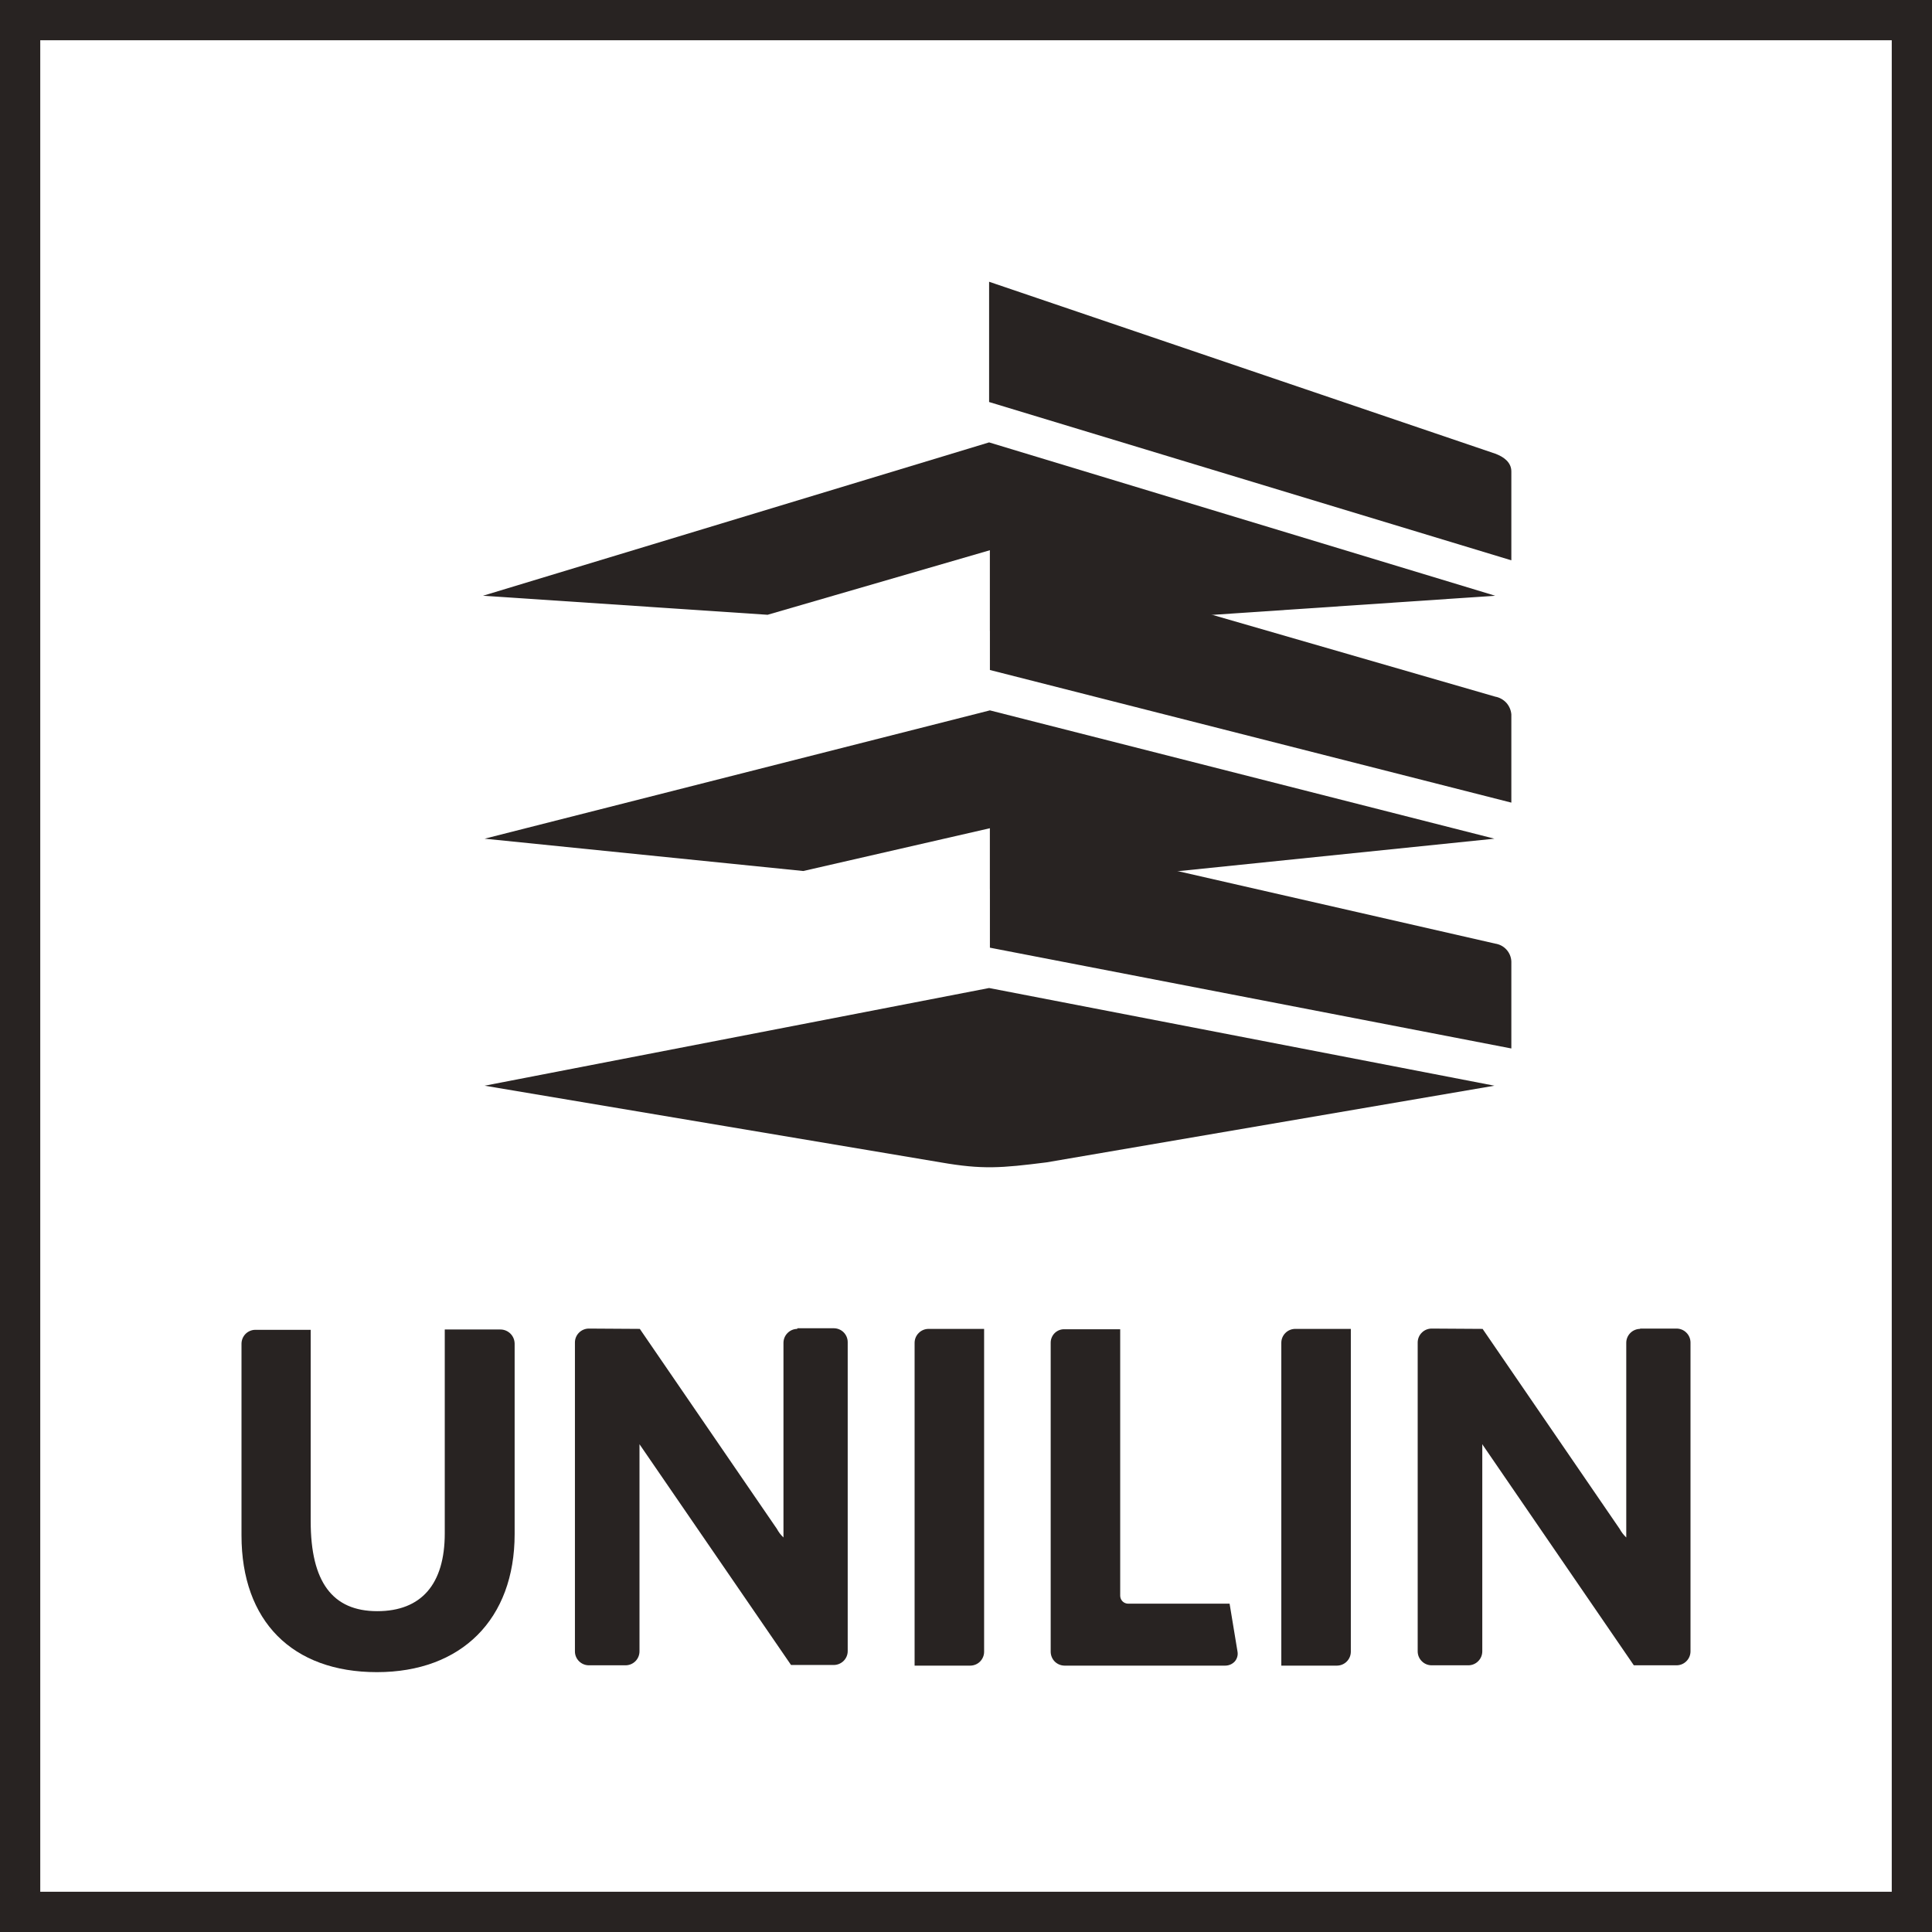
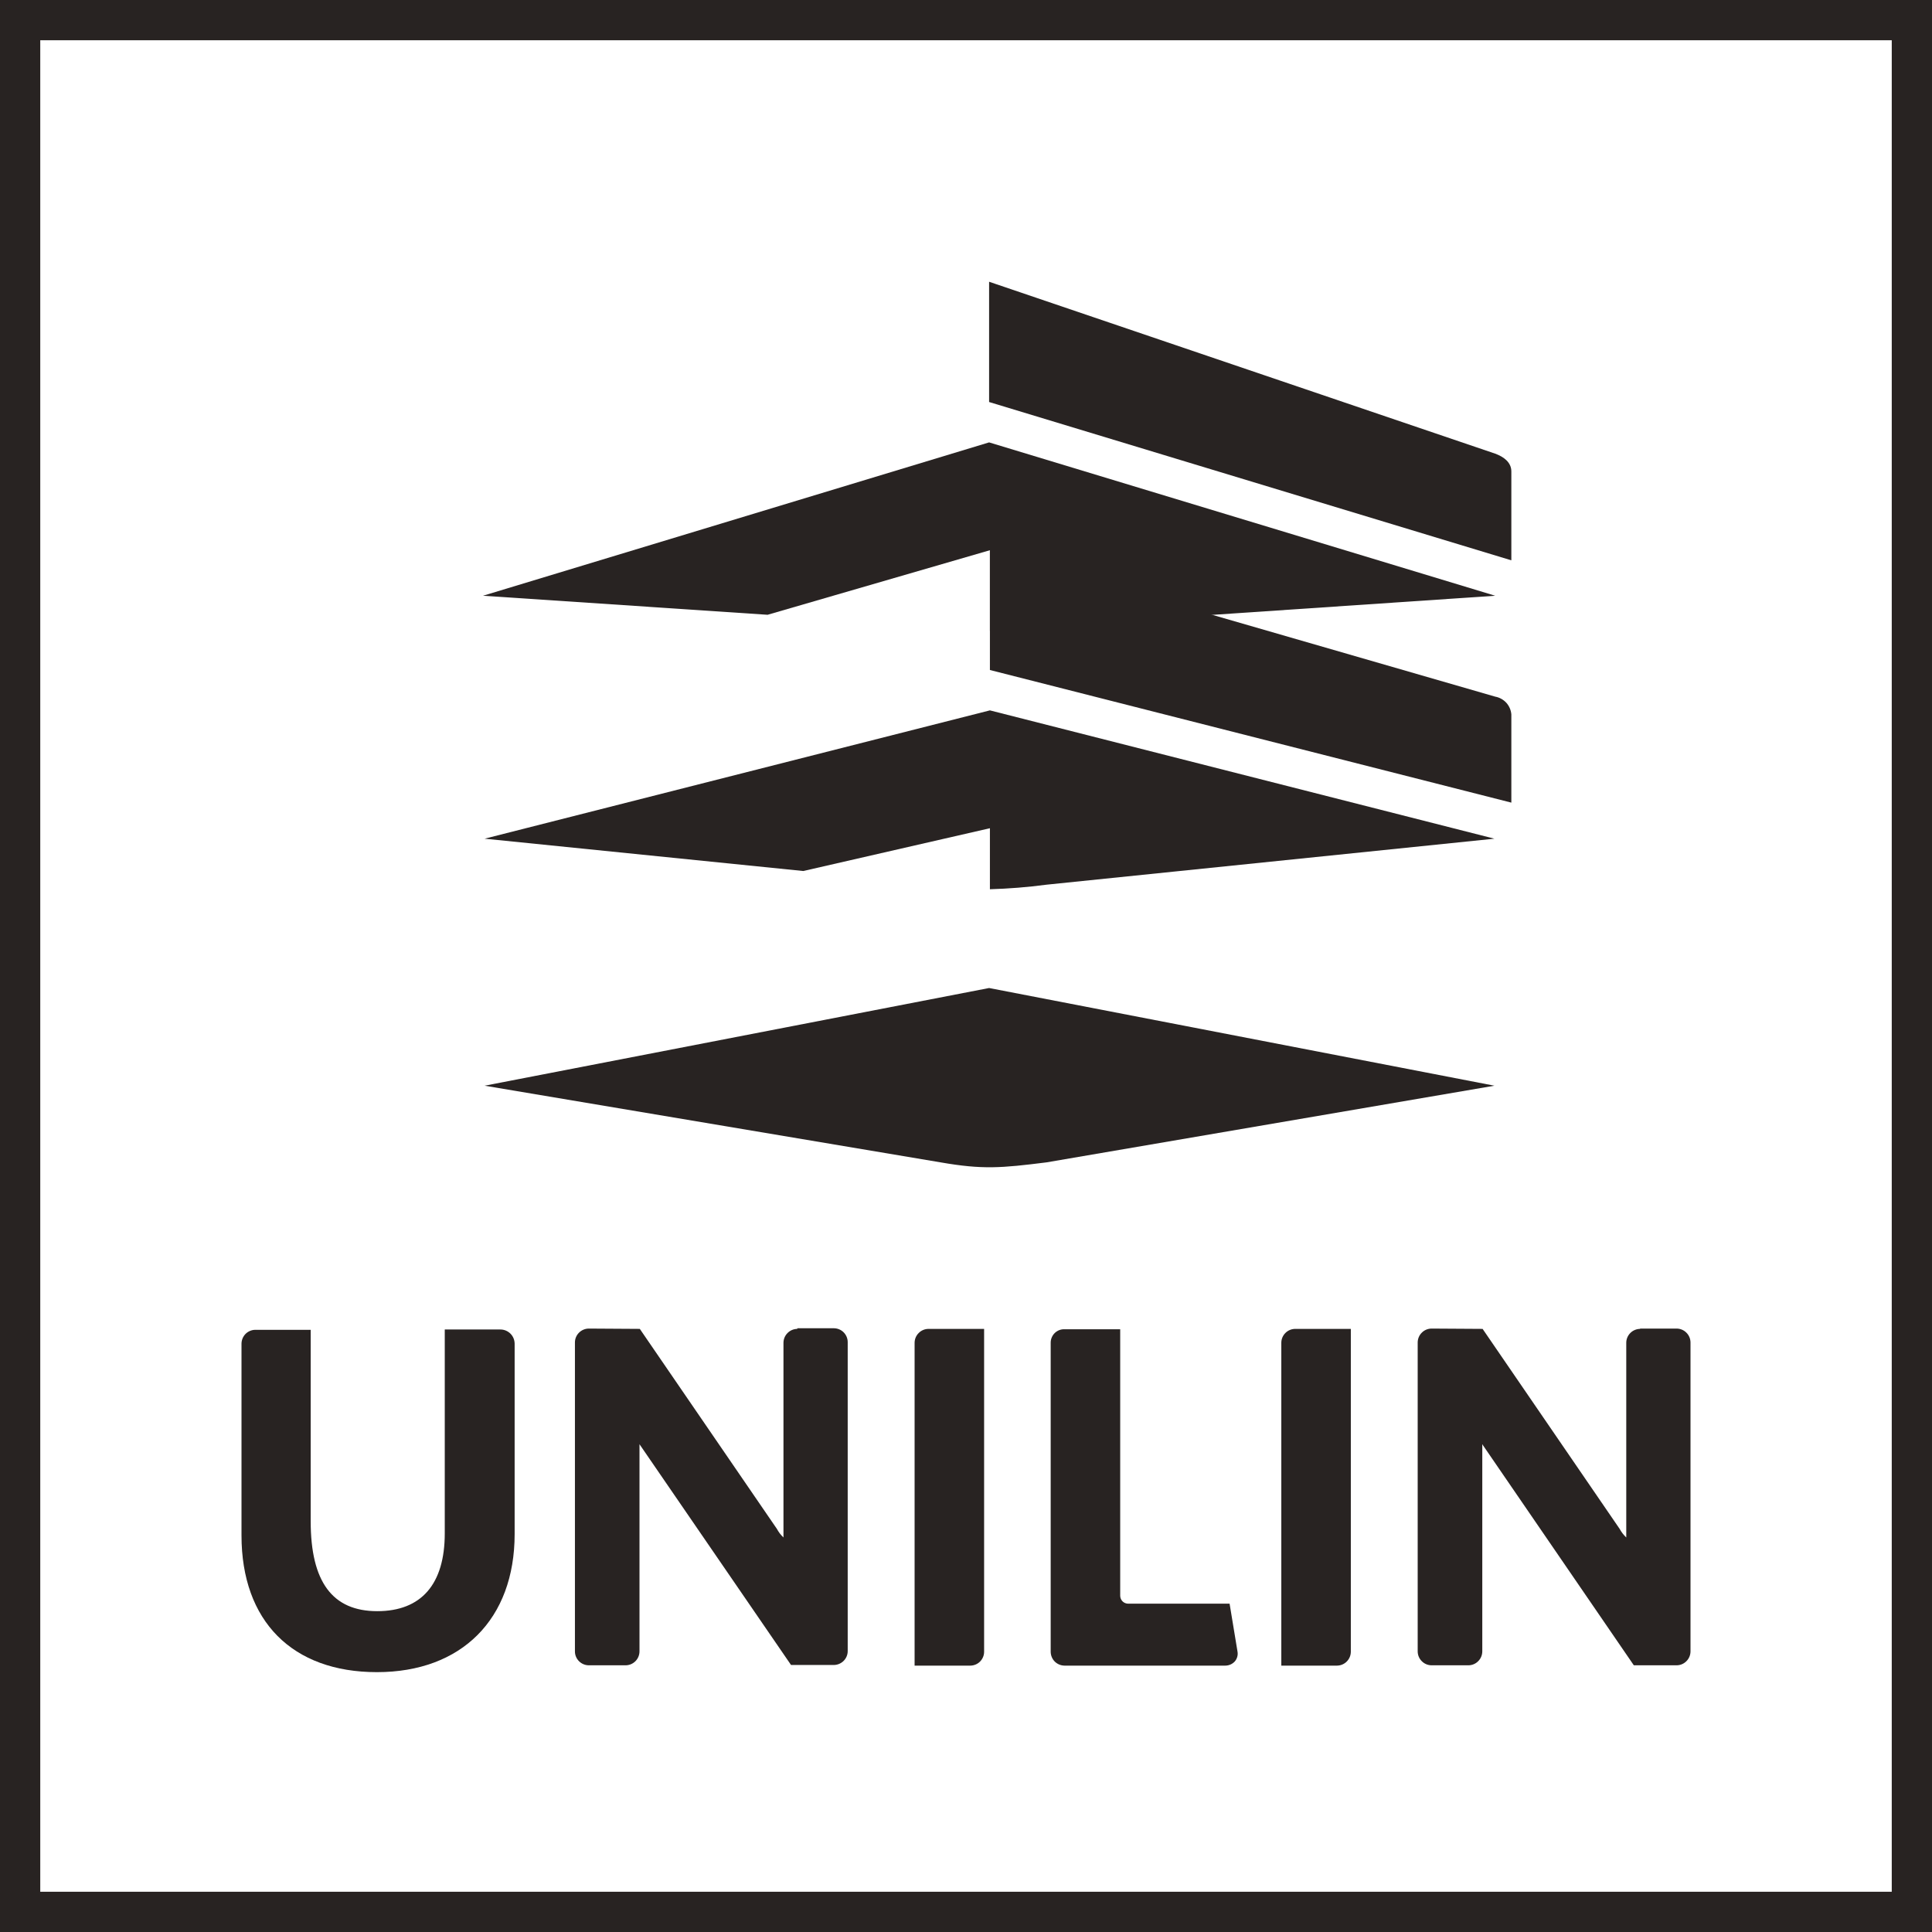
<svg xmlns="http://www.w3.org/2000/svg" width="48" height="48" viewBox="0 0 48 48" fill="none">
  <rect x="0.5" y="0.5" width="47" height="47" stroke="#282322" />
  <path d="M12 14.801L19.071 15.274L24.594 13.67V15.675C25.064 15.665 25.533 15.624 25.998 15.555L37.148 14.801L24.574 10.991L12 14.801Z" fill="#282322" />
-   <path d="M12.04 26.974L23.371 28.879C24.413 29.06 24.875 29.02 25.998 28.879L37.128 26.974L24.574 24.547L12.04 26.974Z" fill="#282322" />
+   <path d="M12.04 26.974L23.371 28.879C24.413 29.06 24.875 29.02 25.998 28.879L37.128 26.974L24.574 24.547Z" fill="#282322" />
  <path d="M24.594 22.093C25.064 22.079 25.532 22.042 25.998 21.98L37.128 20.837L24.594 17.649L12.04 20.837L19.957 21.64L24.594 20.577V22.093Z" fill="#282322" />
  <path d="M37.549 17.749C37.54 17.642 37.496 17.54 37.424 17.46C37.351 17.381 37.254 17.327 37.148 17.308L24.594 13.678V16.646L37.549 19.941V17.749Z" fill="#282322" />
-   <path d="M37.148 23.444L24.594 20.577V23.545L37.549 26.049V23.886C37.544 23.777 37.501 23.673 37.428 23.593C37.355 23.512 37.256 23.46 37.148 23.444Z" fill="#282322" />
  <path d="M37.549 11.713C37.549 11.492 37.369 11.352 37.148 11.271L24.574 7V9.988L37.549 13.921V11.713Z" fill="#282322" />
  <path d="M12.434 33.031H11.05V38.097C11.05 39.358 10.469 40.029 9.372 40.029C8.259 40.029 7.719 39.301 7.719 37.795V33.039H6.344C6.253 33.039 6.166 33.076 6.101 33.14C6.037 33.205 6.001 33.292 6 33.383V38.147C6 40.275 7.261 41.544 9.364 41.544C11.468 41.544 12.786 40.226 12.786 38.114V33.383C12.785 33.289 12.748 33.2 12.682 33.134C12.616 33.069 12.527 33.031 12.434 33.031Z" fill="#282322" />
  <path d="M23.067 33.016C22.976 33.017 22.889 33.053 22.825 33.118C22.76 33.182 22.724 33.269 22.723 33.36V41.382H24.107C24.198 41.381 24.285 41.345 24.349 41.281C24.413 41.216 24.45 41.129 24.45 41.038V33.016H23.067Z" fill="#282322" />
  <path d="M32.177 33.016C32.086 33.017 31.999 33.053 31.935 33.118C31.871 33.182 31.834 33.269 31.834 33.36V41.382H33.217C33.308 41.381 33.395 41.345 33.459 41.281C33.524 41.216 33.56 41.129 33.561 41.038V33.016H32.177Z" fill="#282322" />
  <path d="M19.809 33.016C19.718 33.017 19.631 33.053 19.567 33.118C19.502 33.182 19.466 33.269 19.465 33.36V38.198C19.399 38.136 19.344 38.064 19.302 37.985L15.896 33.016L14.627 33.008C14.537 33.009 14.45 33.045 14.385 33.11C14.321 33.174 14.284 33.261 14.284 33.352V41.03C14.284 41.121 14.321 41.208 14.385 41.272C14.45 41.337 14.537 41.373 14.627 41.374H15.544C15.635 41.373 15.722 41.337 15.787 41.272C15.851 41.208 15.887 41.121 15.888 41.03V35.881C15.895 35.888 15.901 35.897 15.905 35.906L19.653 41.366H20.718C20.808 41.365 20.896 41.328 20.96 41.264C21.024 41.2 21.061 41.113 21.061 41.022V33.344C21.061 33.253 21.024 33.166 20.96 33.101C20.896 33.037 20.808 33.001 20.718 33H19.809V33.016Z" fill="#282322" />
  <path d="M40.748 33.016C40.657 33.017 40.569 33.053 40.505 33.118C40.441 33.182 40.404 33.269 40.404 33.36V38.198C40.338 38.136 40.283 38.064 40.24 37.985L36.835 33.016L35.566 33.008C35.475 33.009 35.388 33.045 35.324 33.11C35.259 33.174 35.223 33.261 35.222 33.352V41.03C35.223 41.121 35.259 41.208 35.324 41.272C35.388 41.337 35.475 41.373 35.566 41.374H36.483C36.574 41.373 36.661 41.337 36.725 41.272C36.79 41.208 36.826 41.121 36.827 41.03V35.881C36.834 35.888 36.84 35.897 36.843 35.906L40.592 41.374H41.656C41.747 41.373 41.834 41.337 41.898 41.272C41.963 41.208 41.999 41.121 42 41.03V33.352C41.999 33.261 41.963 33.174 41.898 33.11C41.834 33.045 41.747 33.009 41.656 33.008H40.748V33.016Z" fill="#282322" />
  <path d="M26.104 33.36V41.038C26.105 41.129 26.141 41.216 26.205 41.281C26.27 41.345 26.357 41.381 26.448 41.382H30.442C30.487 41.382 30.531 41.372 30.572 41.354C30.613 41.336 30.65 41.309 30.68 41.276C30.708 41.242 30.729 41.203 30.74 41.16C30.752 41.118 30.753 41.073 30.745 41.03L30.549 39.843H28.027C27.976 39.842 27.926 39.822 27.889 39.785C27.852 39.748 27.832 39.699 27.831 39.647V33.025H26.448C26.403 33.023 26.358 33.031 26.316 33.047C26.275 33.063 26.237 33.088 26.204 33.119C26.172 33.151 26.147 33.188 26.13 33.23C26.112 33.271 26.104 33.315 26.104 33.36Z" fill="#282322" />
</svg>